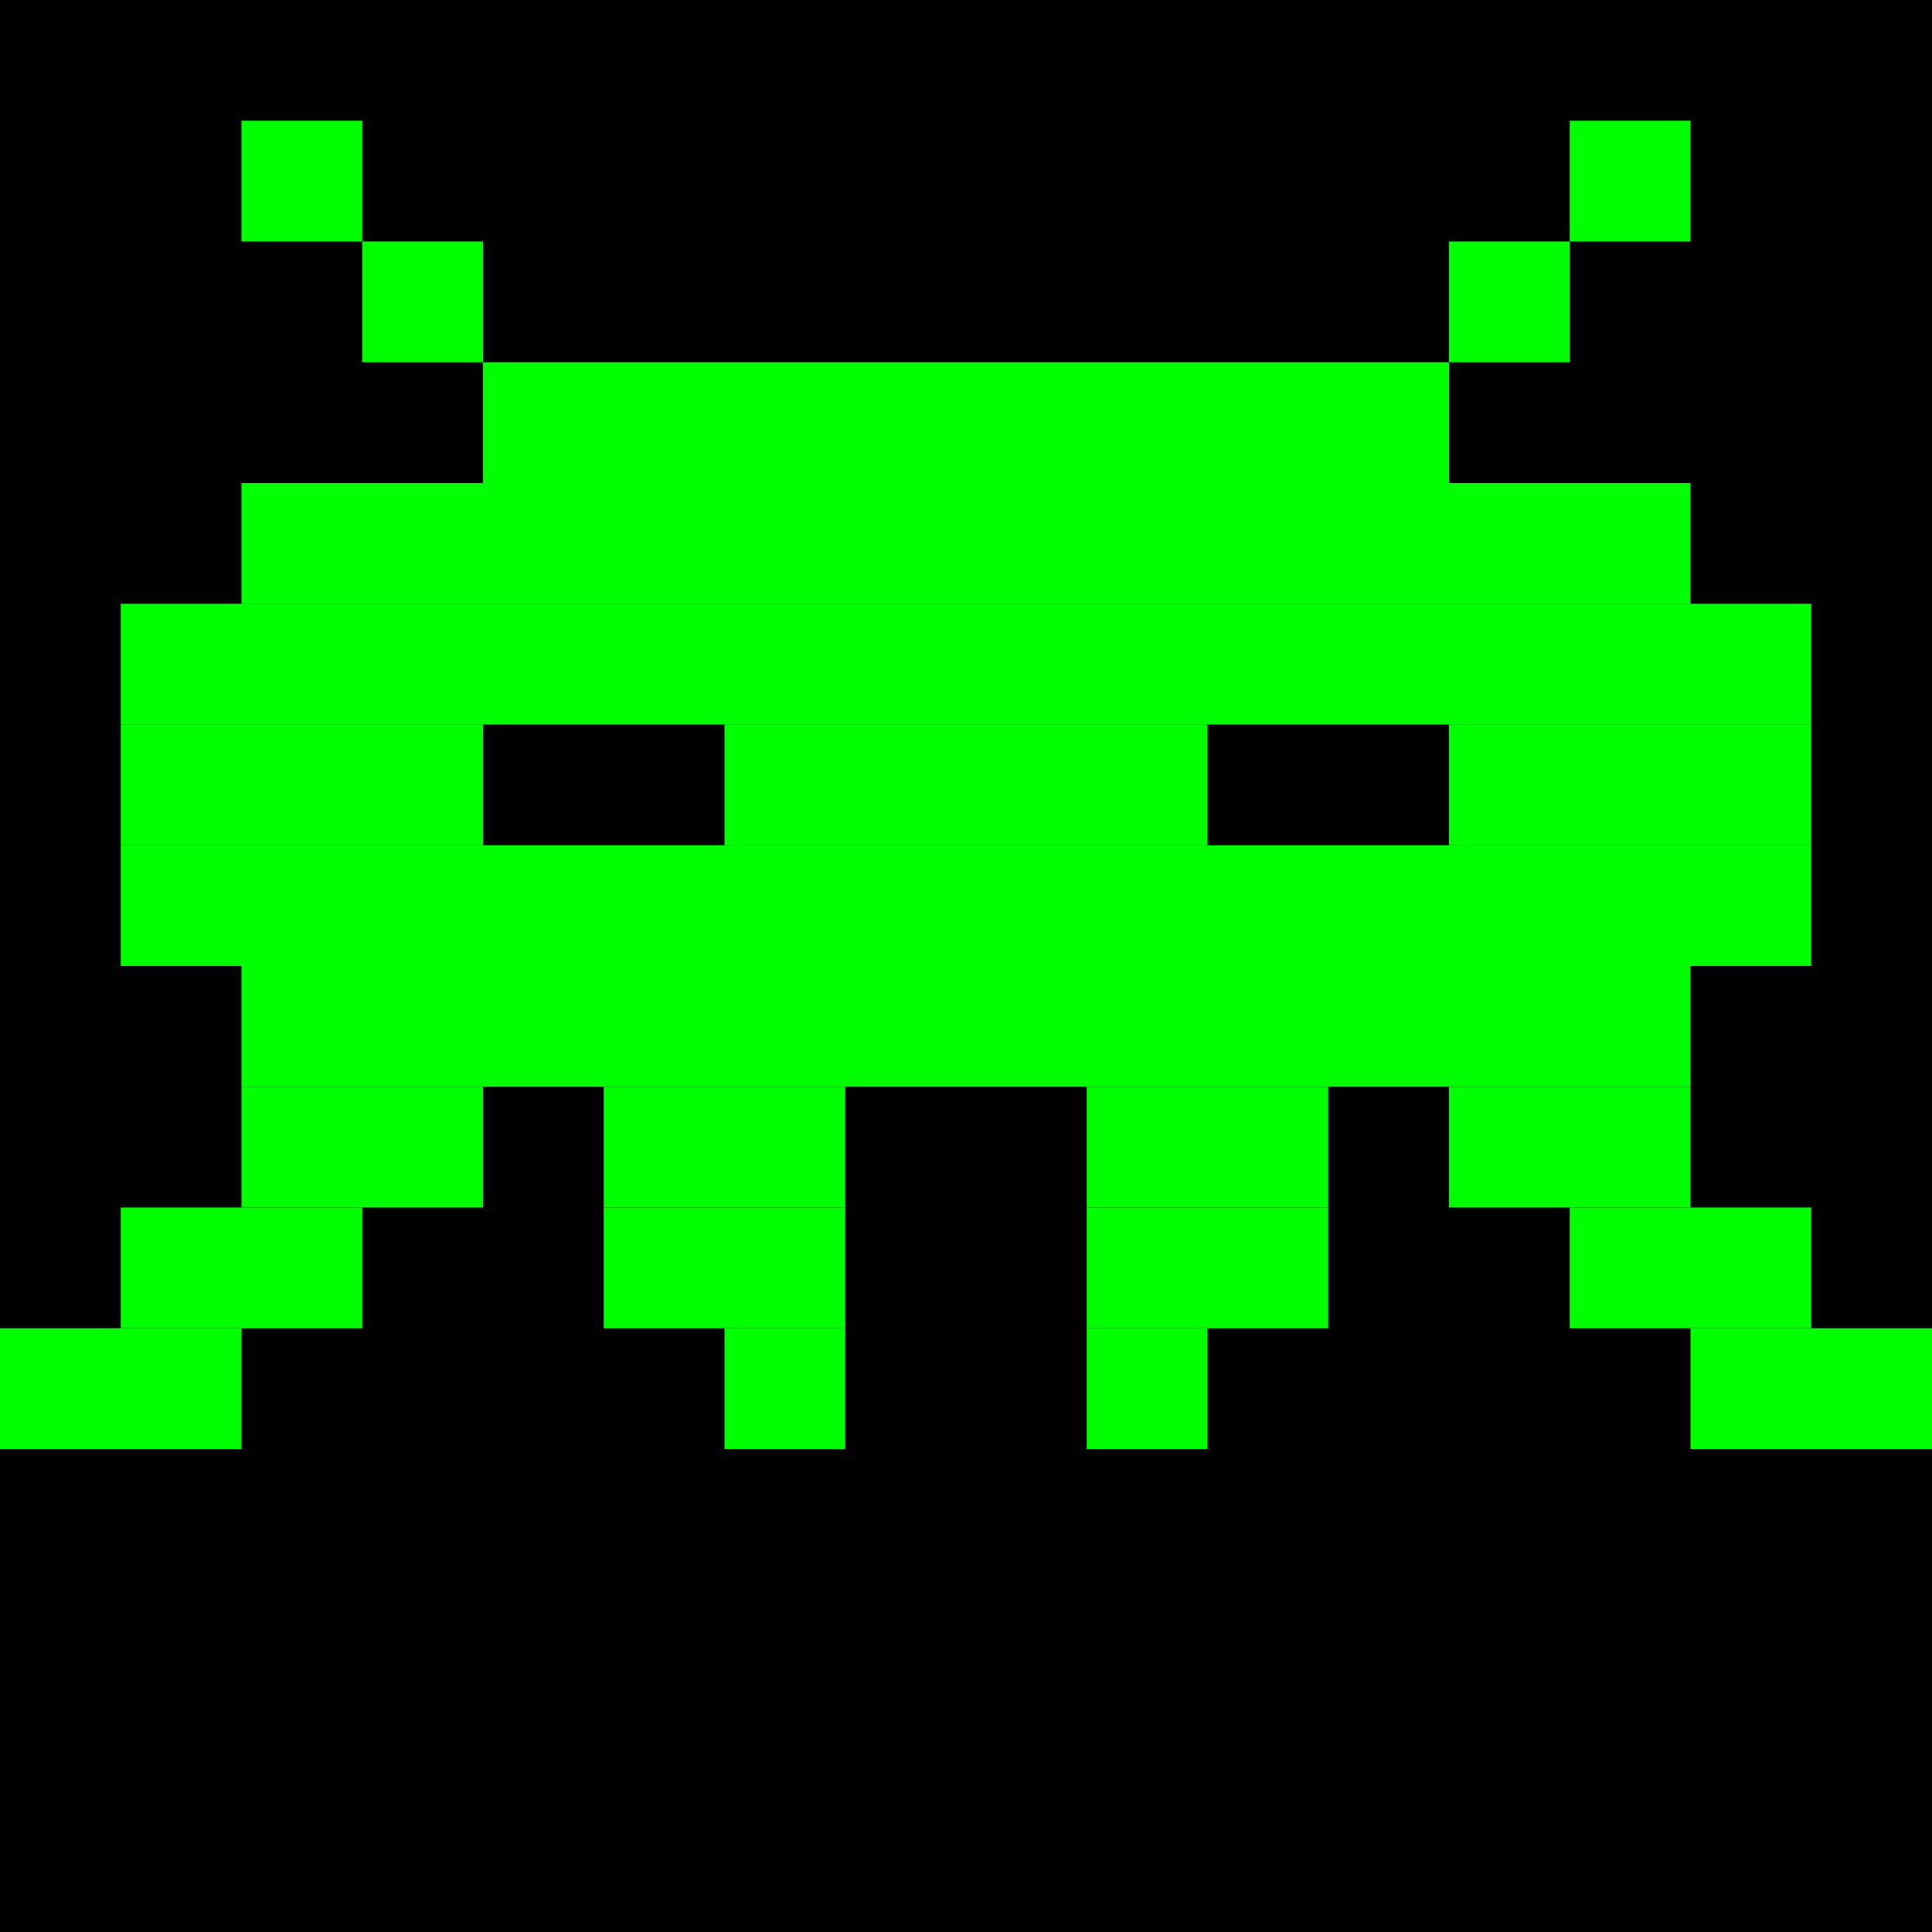
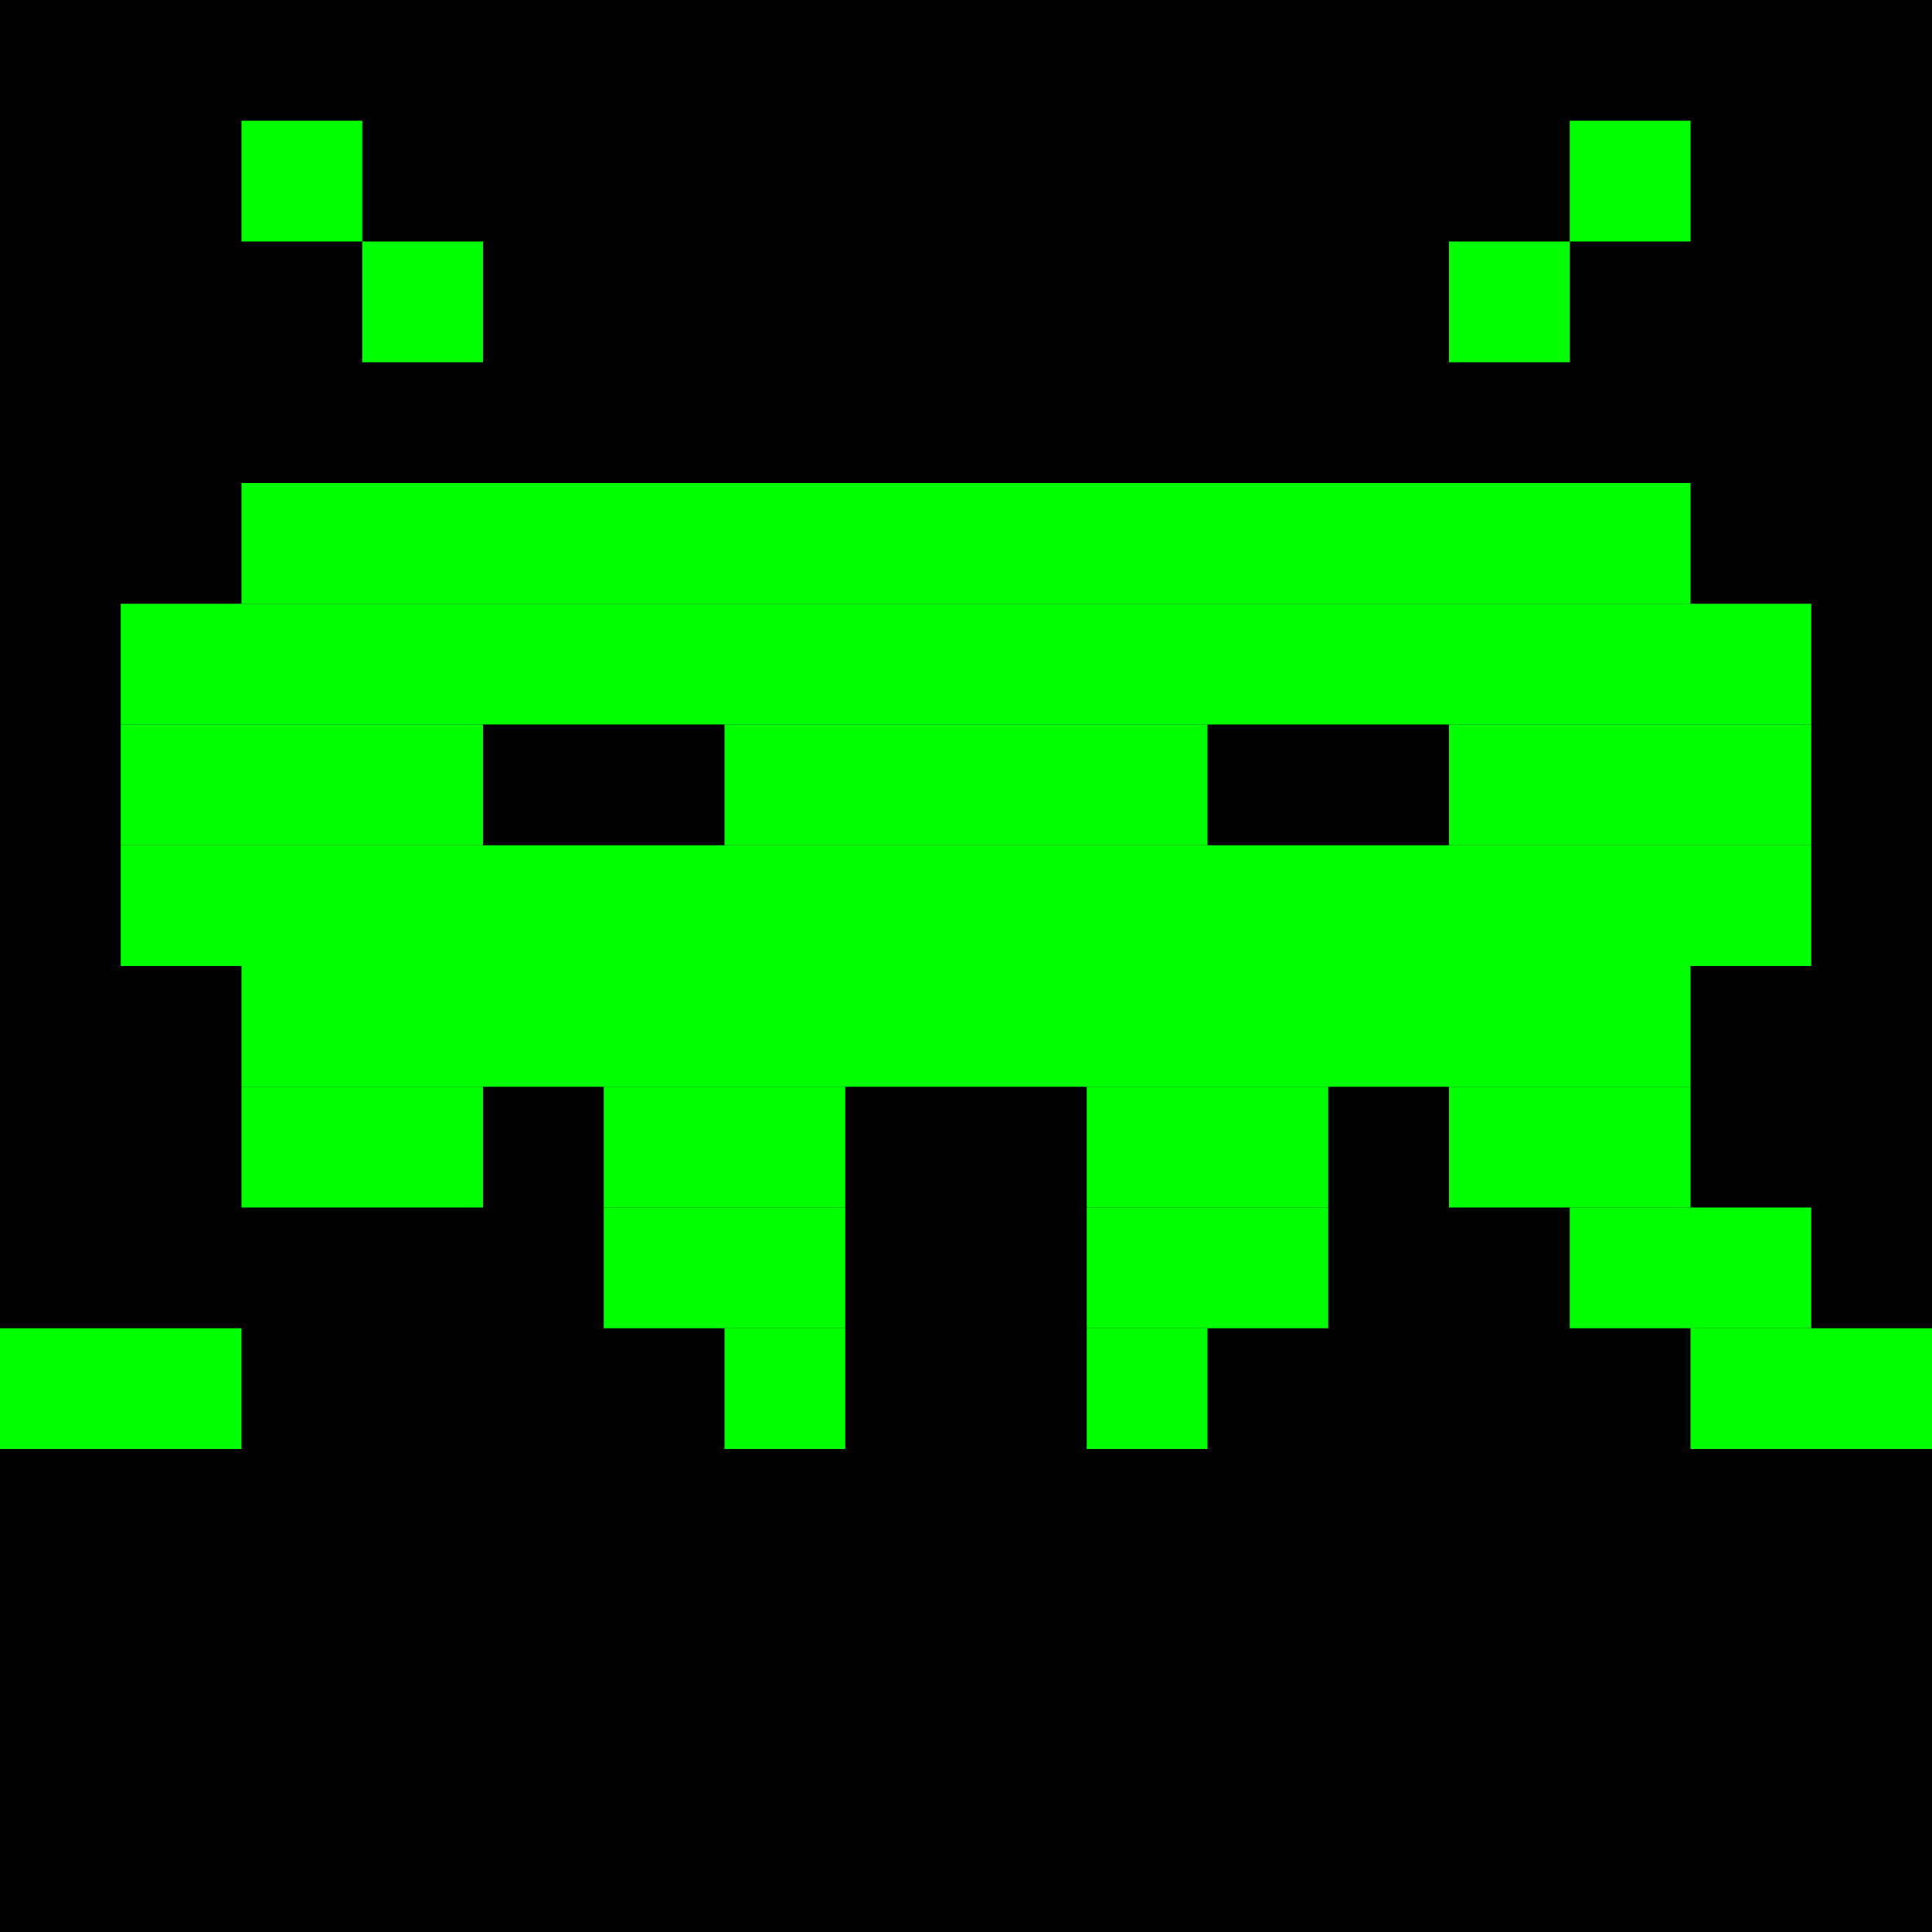
<svg xmlns="http://www.w3.org/2000/svg" viewBox="0 0 32 32">
  <rect fill="#000000" width="32" height="32" />
  <rect fill="#00ff00" x="4" y="2" width="2" height="2" />
  <rect fill="#00ff00" x="26" y="2" width="2" height="2" />
  <rect fill="#00ff00" x="6" y="4" width="2" height="2" />
  <rect fill="#00ff00" x="24" y="4" width="2" height="2" />
-   <rect fill="#00ff00" x="8" y="6" width="16" height="2" />
  <rect fill="#00ff00" x="4" y="8" width="24" height="2" />
  <rect fill="#00ff00" x="2" y="10" width="28" height="2" />
  <rect fill="#00ff00" x="2" y="12" width="6" height="2" />
  <rect fill="#00ff00" x="12" y="12" width="8" height="2" />
  <rect fill="#00ff00" x="24" y="12" width="6" height="2" />
  <rect fill="#00ff00" x="2" y="14" width="28" height="2" />
  <rect fill="#00ff00" x="4" y="16" width="24" height="2" />
  <rect fill="#00ff00" x="4" y="18" width="4" height="2" />
  <rect fill="#00ff00" x="10" y="18" width="4" height="2" />
  <rect fill="#00ff00" x="18" y="18" width="4" height="2" />
  <rect fill="#00ff00" x="24" y="18" width="4" height="2" />
-   <rect fill="#00ff00" x="2" y="20" width="4" height="2" />
  <rect fill="#00ff00" x="10" y="20" width="4" height="2" />
  <rect fill="#00ff00" x="18" y="20" width="4" height="2" />
  <rect fill="#00ff00" x="26" y="20" width="4" height="2" />
  <rect fill="#00ff00" x="0" y="22" width="4" height="2" />
  <rect fill="#00ff00" x="12" y="22" width="2" height="2" />
  <rect fill="#00ff00" x="18" y="22" width="2" height="2" />
  <rect fill="#00ff00" x="28" y="22" width="4" height="2" />
</svg>